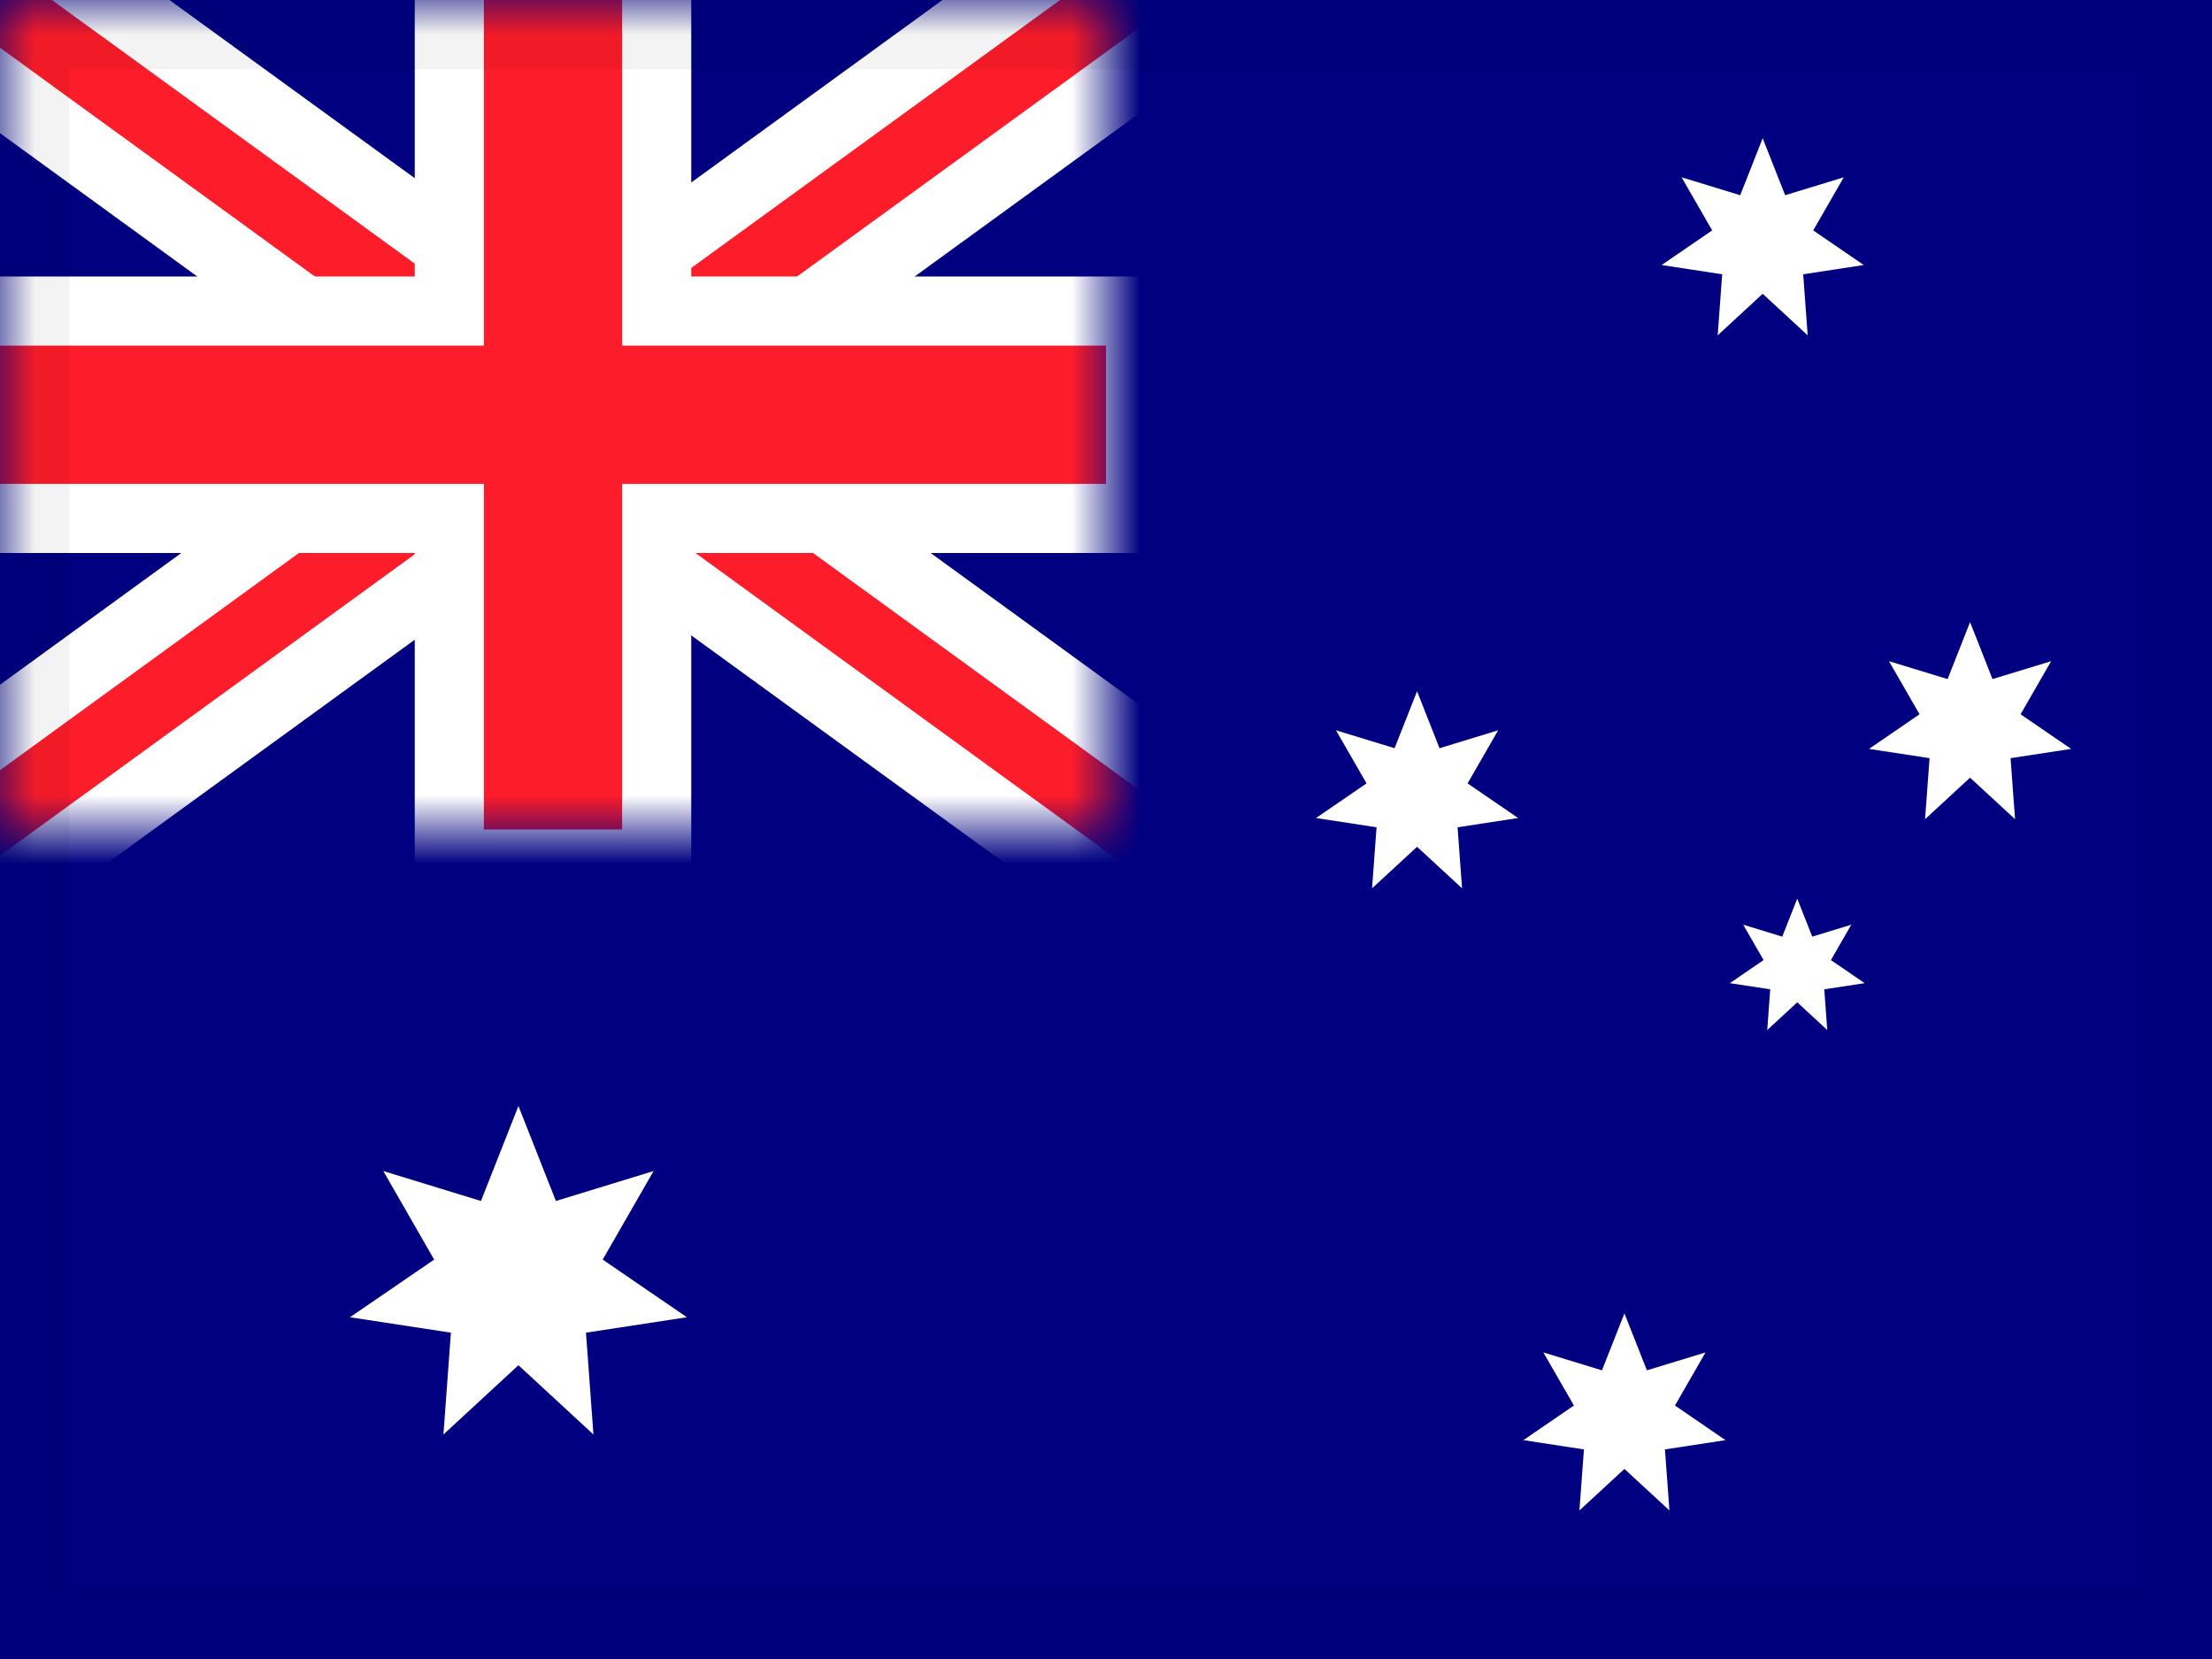
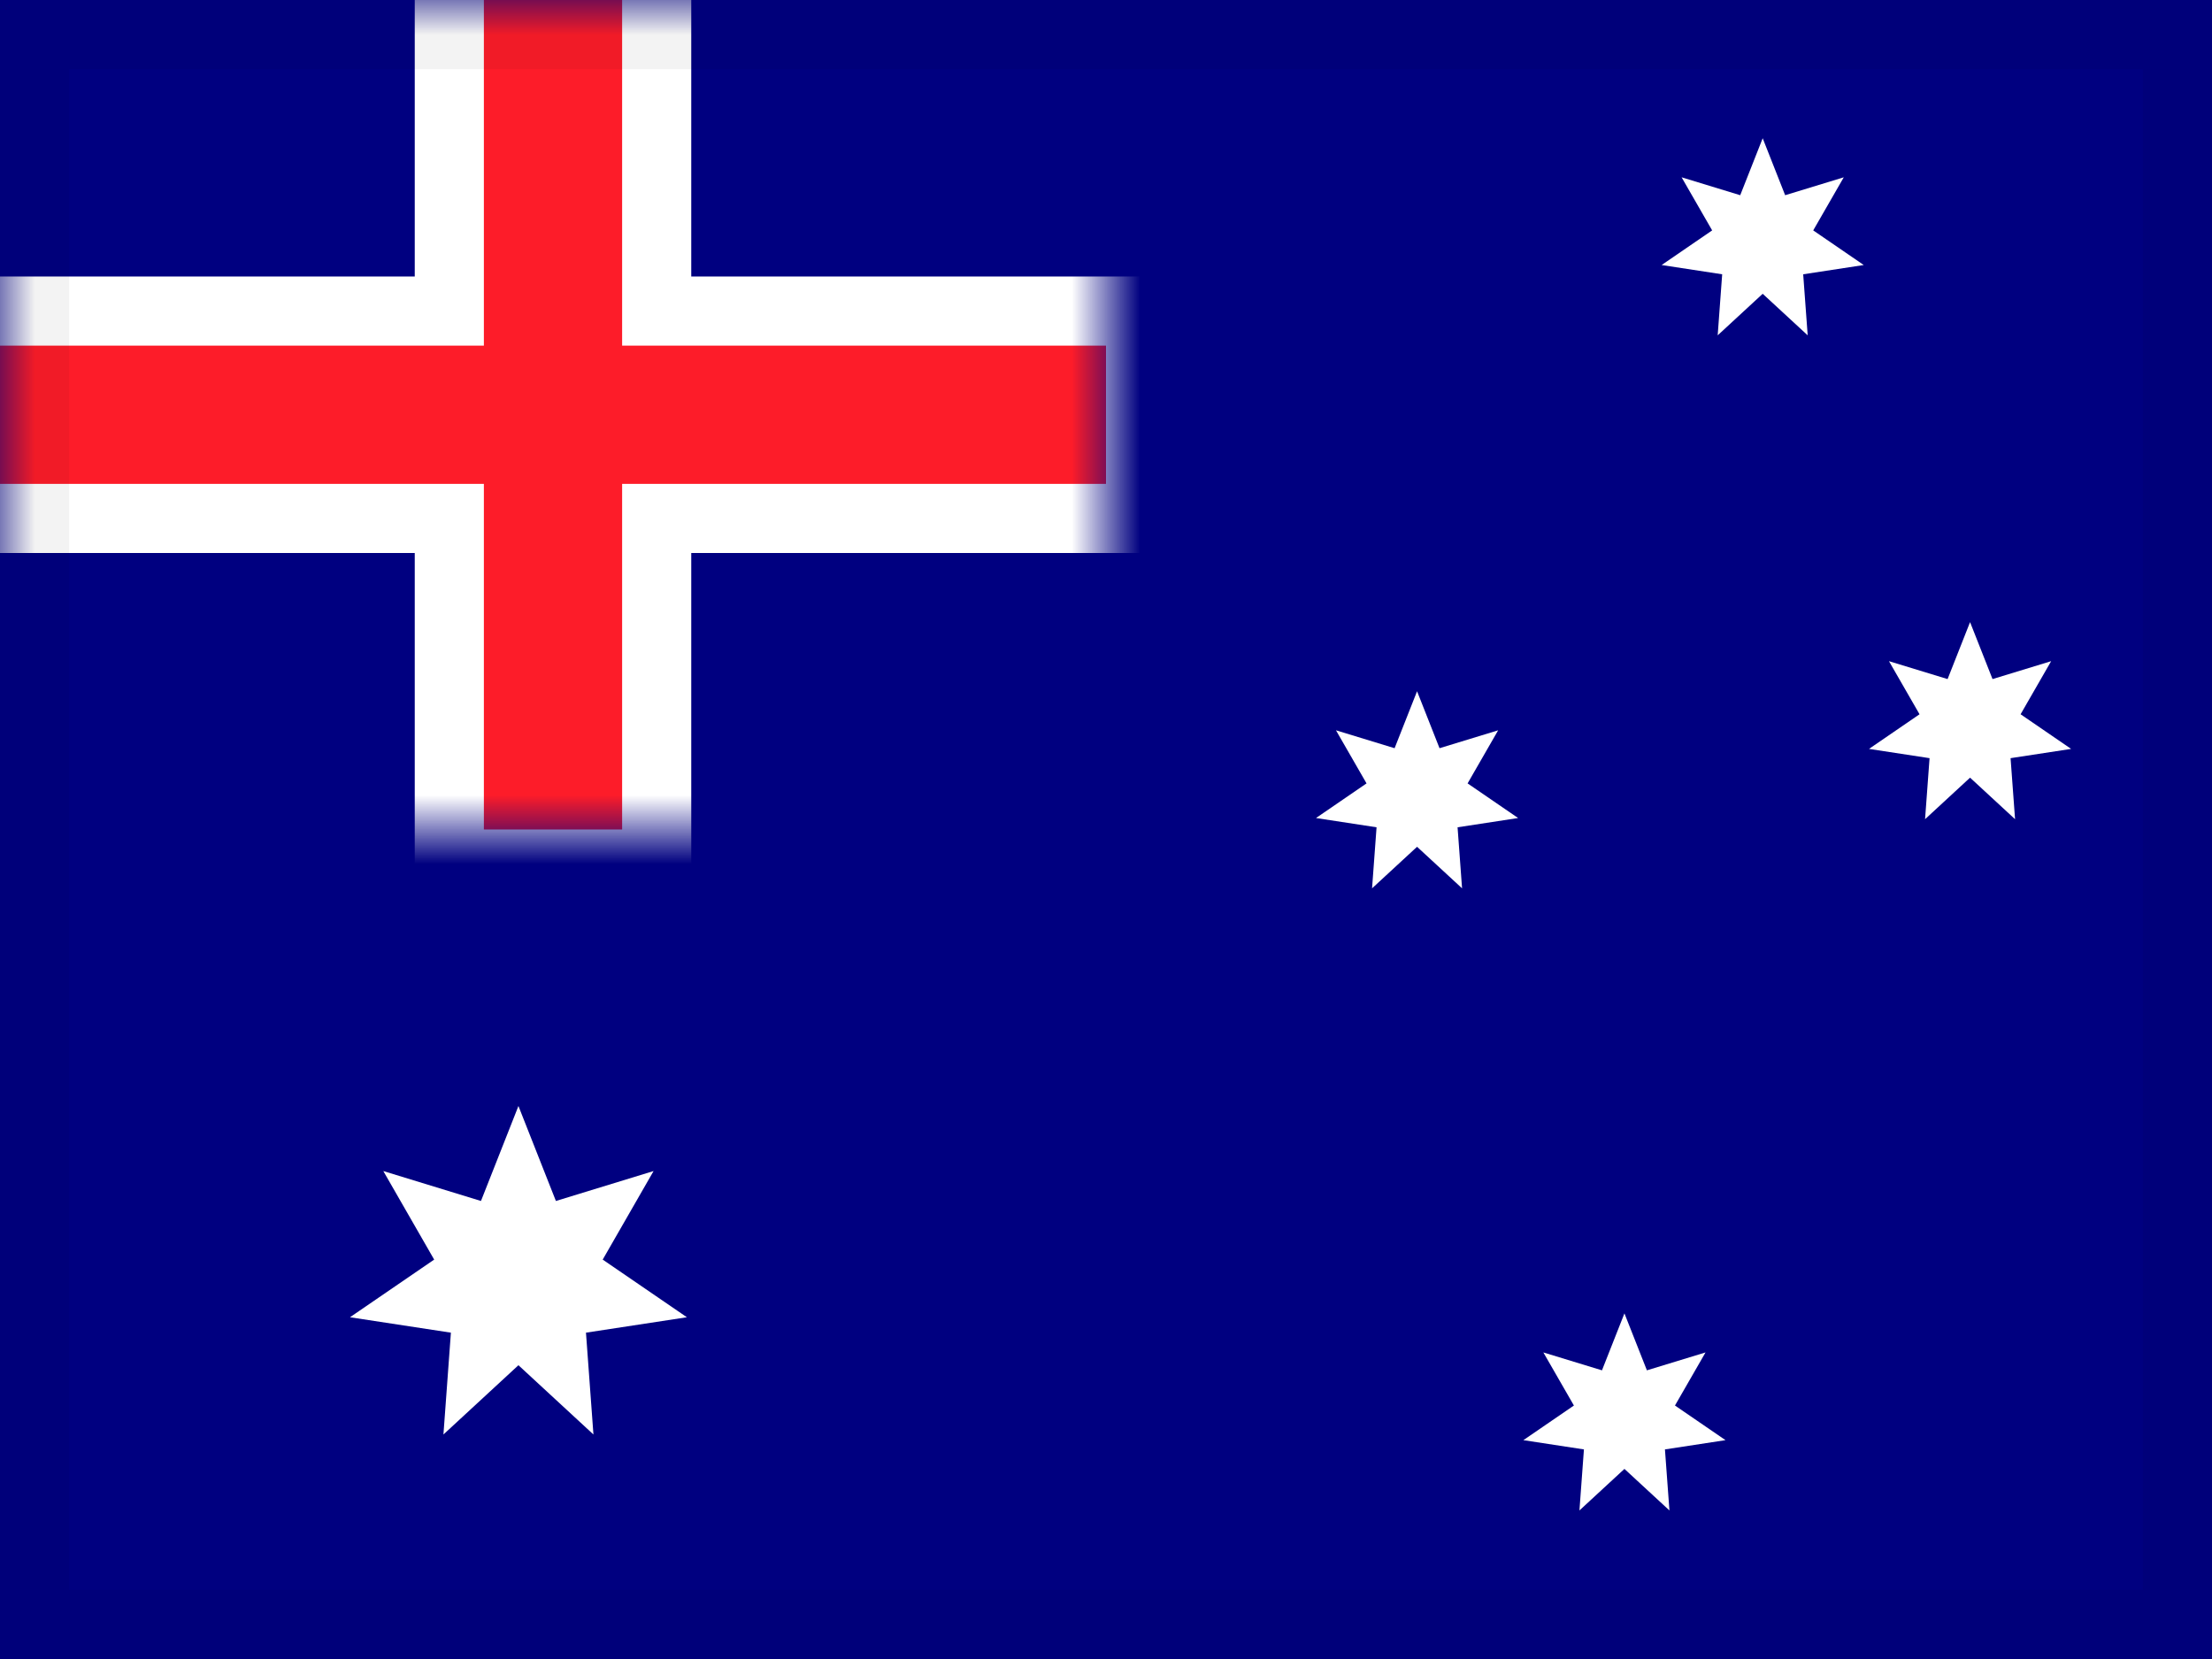
<svg xmlns="http://www.w3.org/2000/svg" xmlns:xlink="http://www.w3.org/1999/xlink" width="32px" height="24px" viewBox="0 0 32 24" version="1.1">
  <defs>
    <polygon id="path-1" points="0 0 16 0 16 12 0 12" />
  </defs>
  <g id="Page-1" stroke="none" stroke-width="1" fill="none" fill-rule="evenodd">
    <g id="flags" transform="translate(-80, -80)">
      <g id="flag-1323" transform="translate(80, 80)">
        <rect fill="#000080" x="0" y="0" width="32" height="24" />
        <polygon id="Star" fill="#FFFFFF" points="7.5 19.75 6.415 20.752 6.523 19.279 5.063 19.056 6.281 18.222 5.545 16.941 6.958 17.374 7.5 16 8.042 17.374 9.455 16.941 8.719 18.222 9.937 19.056 8.477 19.279 8.585 20.752" />
        <polygon id="Star" fill="#FFFFFF" points="23.5 21.25 22.849 21.851 22.914 20.968 22.038 20.834 22.769 20.333 22.327 19.565 23.175 19.824 23.5 19 23.825 19.824 24.673 19.565 24.231 20.333 24.962 20.834 24.086 20.968 24.151 21.851" />
        <polygon id="Star" fill="#FFFFFF" points="20.5 12.25 19.849 12.851 19.914 11.968 19.038 11.834 19.769 11.333 19.327 10.565 20.175 10.824 20.5 10 20.825 10.824 21.673 10.565 21.231 11.333 21.962 11.834 21.086 11.968 21.151 12.851" />
        <polygon id="Star" fill="#FFFFFF" points="28.5 11.25 27.849 11.851 27.914 10.968 27.038 10.834 27.769 10.333 27.327 9.565 28.175 9.824 28.5 9 28.825 9.824 29.673 9.565 29.231 10.333 29.962 10.834 29.086 10.968 29.151 11.851" />
        <polygon id="Star" fill="#FFFFFF" points="25.5 4.25 24.849 4.851 24.914 3.968 24.038 3.834 24.769 3.333 24.327 2.565 25.175 2.824 25.5 2 25.825 2.824 26.673 2.565 26.231 3.333 26.962 3.834 26.086 3.968 26.151 4.851" />
-         <polygon id="Star" fill="#FFFFFF" points="26 14.5 25.566 14.901 25.609 14.312 25.025 14.223 25.513 13.889 25.218 13.377 25.783 13.55 26 13 26.217 13.55 26.782 13.377 26.487 13.889 26.975 14.223 26.391 14.312 26.434 14.901" />
        <g id="Rectangle-+-Rectangle-+-Combined-Shape-Mask">
          <mask id="mask-2" fill="white">
            <use xlink:href="#path-1" />
          </mask>
          <g id="Mask" />
-           <path d="M8.043,4.68 L16.409,-1.398 L17.585,0.22 L9.744,5.916 L18.285,12.121 L17.109,13.739 L8.043,7.152 L-1.023,13.739 L-2.198,12.121 L6.342,5.916 L-1.498,0.22 L-0.323,-1.398 L8.043,4.68 Z" id="Combined-Shape" stroke="#FFFFFF" fill="#FD1C29" mask="url(#mask-2)" />
          <path d="M6.5,4.5 L6.5,-0.5 L9.5,-0.5 L9.5,4.5 L16.5,4.5 L16.5,7.5 L9.5,7.5 L9.5,12.5 L6.5,12.5 L6.5,7.5 L-0.5,7.5 L-0.5,4.5 L6.5,4.5 Z" id="Combined-Shape" stroke="#FFFFFF" fill="#FD1C29" mask="url(#mask-2)" />
        </g>
        <rect id="Rectangle" stroke-opacity="0.05" stroke="#000000" fill-opacity="0" fill="#FFFFFF" x="0.5" y="0.5" width="31" height="23" />
      </g>
    </g>
  </g>
</svg>